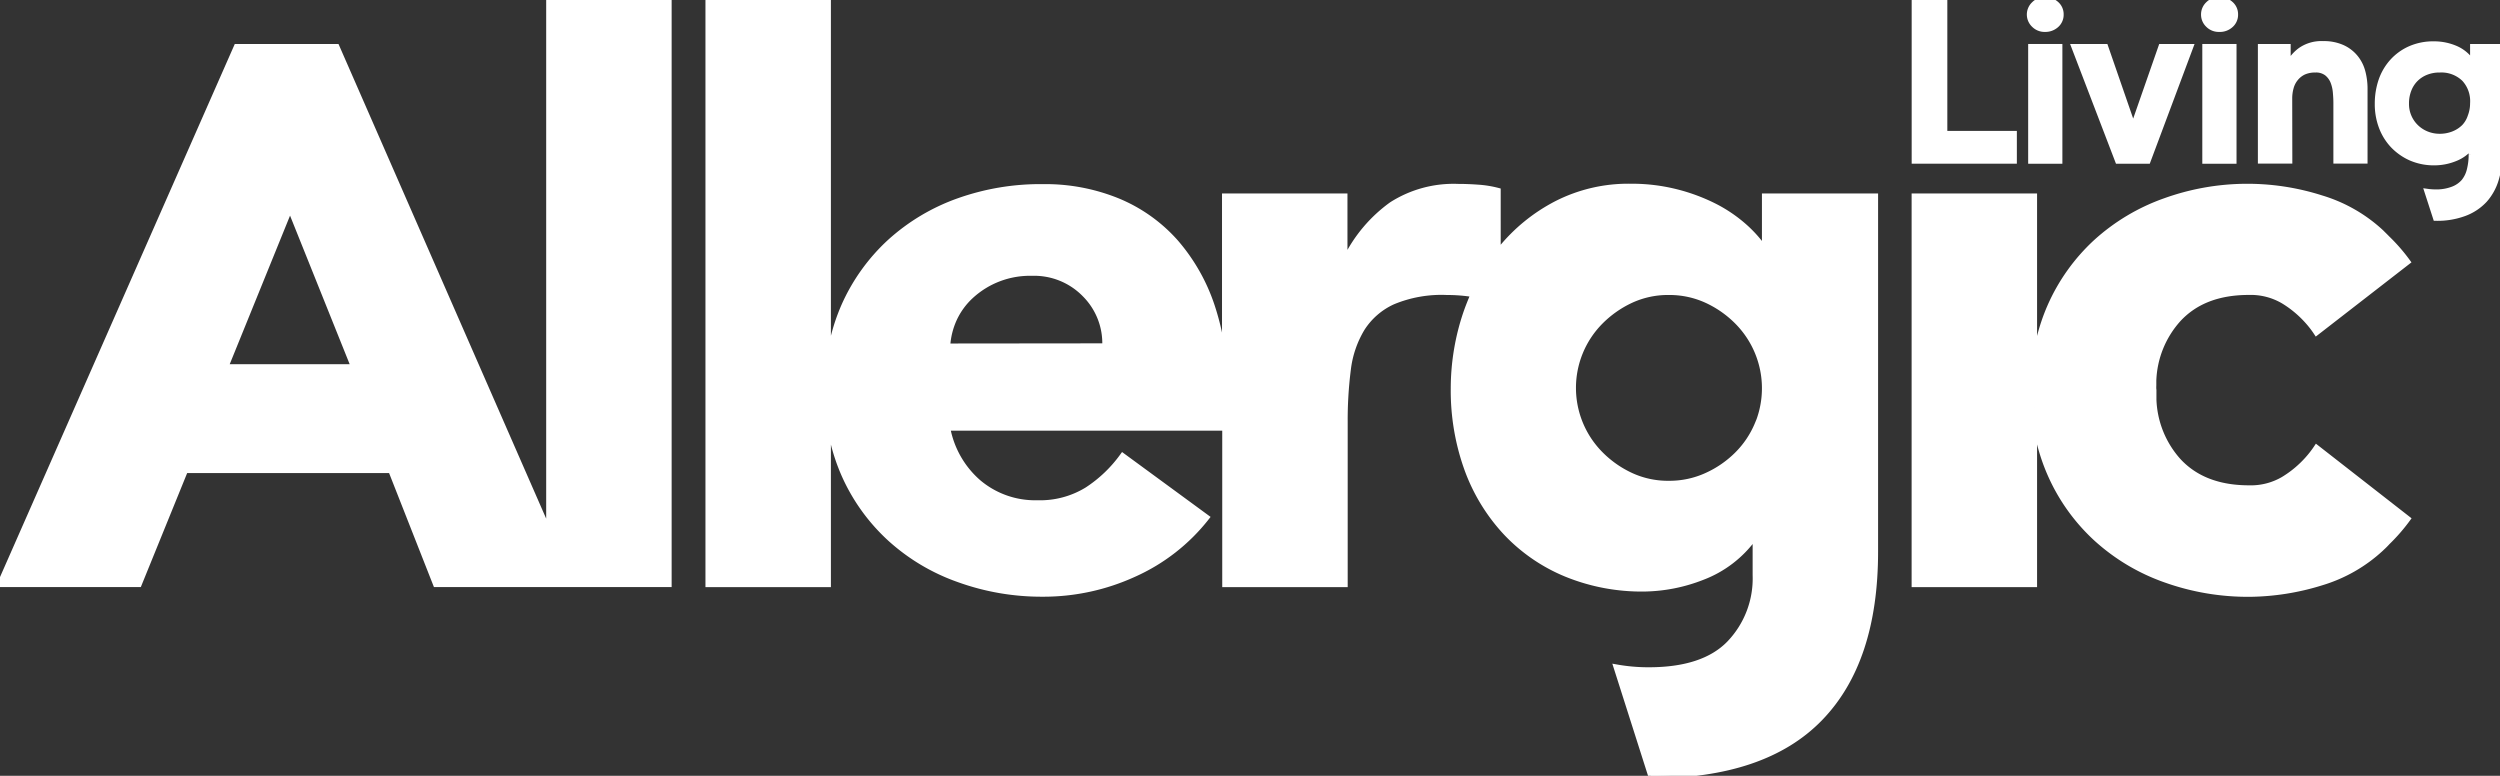
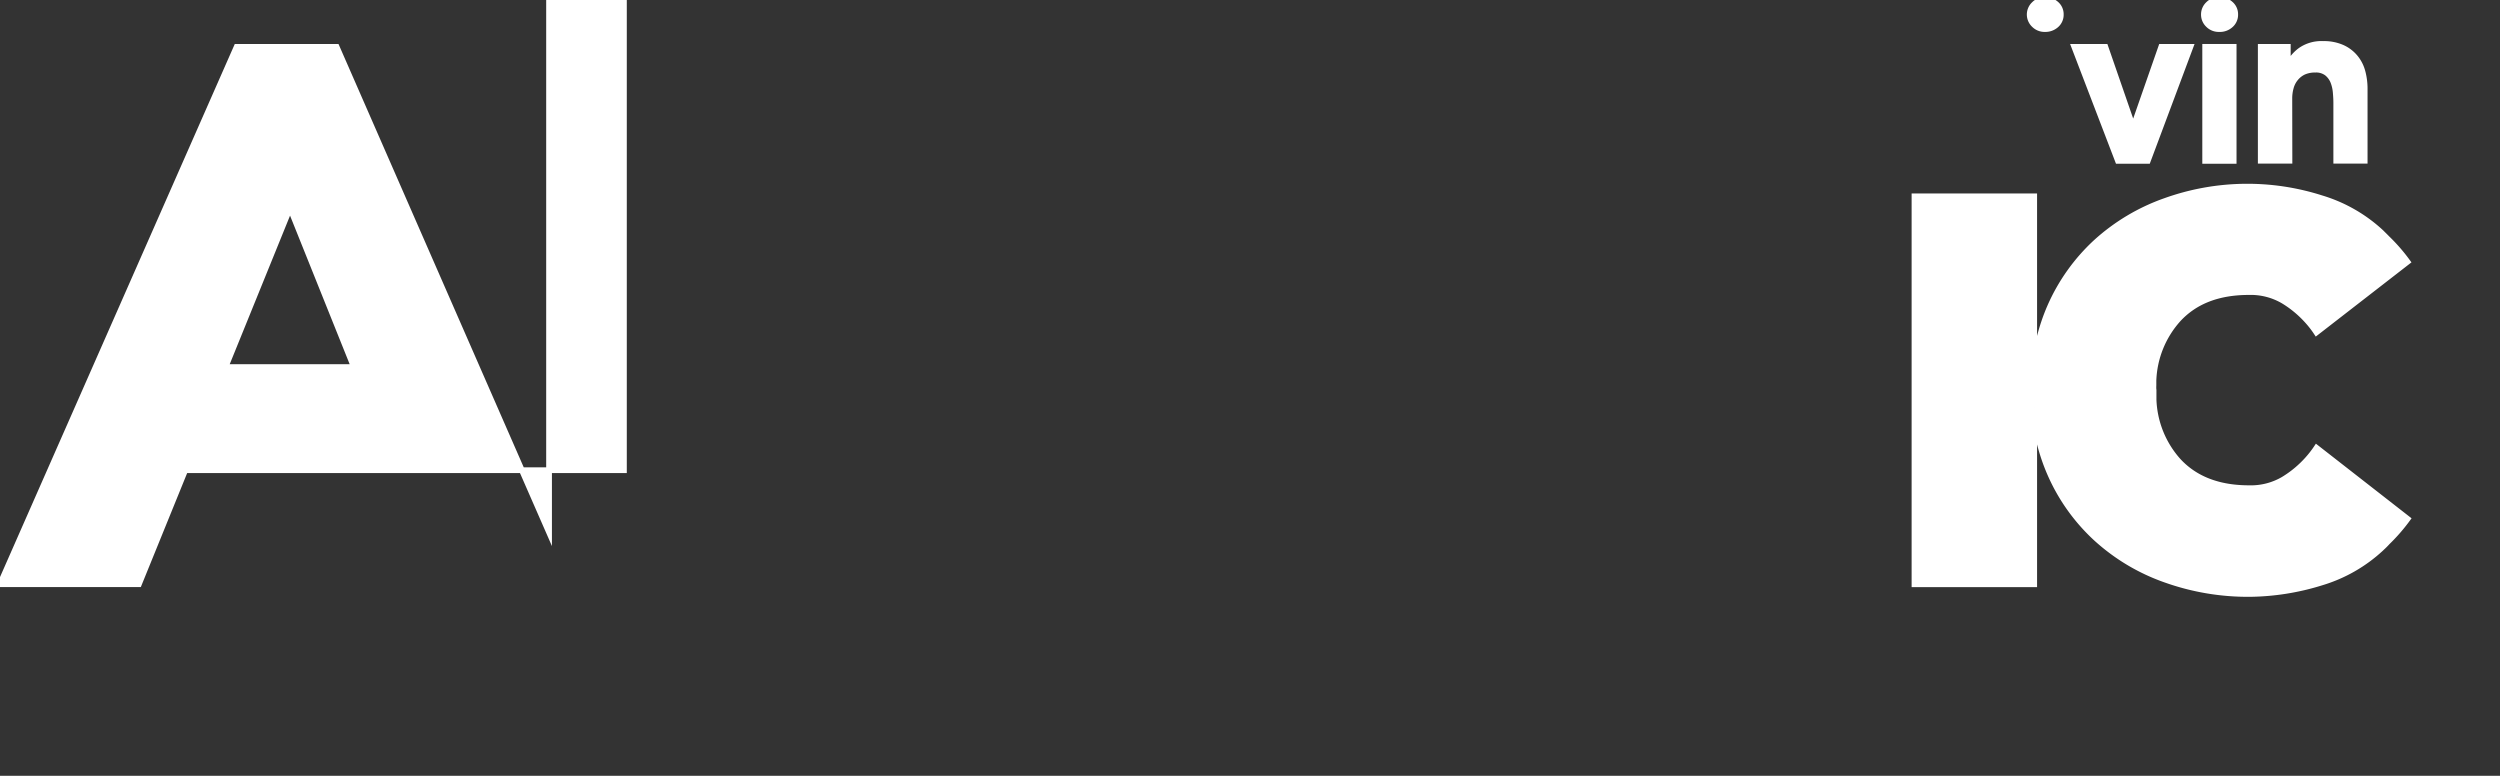
<svg xmlns="http://www.w3.org/2000/svg" id="Layer_1" data-name="Layer 1" viewBox="0 0 435.43 135.12">
  <rect x="0" y="0" width="435.43" height="135.12" fill="#333333" stroke="none" />
  <defs>
    <style>.cls-1{fill:#fff;stroke:#fff;stroke-miterlimit:10;}</style>
  </defs>
  <title>allergic-living.logo.white</title>
-   <path class="cls-1" d="M95.63,92.72l-37-84.56H41.22L0,101.75H24.19L32.26,81.9H68.11l7.81,19.85h40.56V.12H95.63ZM39.27,63.93,50.52,36.22,61.64,63.93Z" />
-   <path class="cls-1" d="M307.38,43.09h-.28a22,22,0,0,0-3.34-3.68,24.88,24.88,0,0,0-5-3.41,32.24,32.24,0,0,0-6.61-2.5,31.69,31.69,0,0,0-8.13-1,27.45,27.45,0,0,0-12.93,3,30.67,30.67,0,0,0-9.66,7.85c-.19.24-.36.5-.55.75V33.22a18.34,18.34,0,0,0-3.34-.55c-1.2-.09-2.41-.14-3.61-.14a20,20,0,0,0-11.54,3.13A25.51,25.51,0,0,0,234.47,45h-.28V34.2H213.34V68a45.12,45.12,0,0,0-2.23-14.58,32.71,32.71,0,0,0-6.32-11.19,27.47,27.47,0,0,0-10-7.16,33.35,33.35,0,0,0-13.14-2.5A42.47,42.47,0,0,0,167,35a35.38,35.38,0,0,0-12,7.16,33.65,33.65,0,0,0-8,11.19A34.35,34.35,0,0,0,144.22,65V.12H123.37V101.76h20.85V70.93A34.29,34.29,0,0,0,147,82.57a33.45,33.45,0,0,0,8,11.19,35.06,35.06,0,0,0,12,7.16,42.48,42.48,0,0,0,14.66,2.51A37.86,37.86,0,0,0,197.49,100a33.34,33.34,0,0,0,12.65-9.87l-14.6-10.7a23.19,23.19,0,0,1-6.18,5.9,15.68,15.68,0,0,1-8.69,2.3A15.31,15.31,0,0,1,170.38,84,16.5,16.5,0,0,1,165,74.51h48.38v27.25h20.85V73.54a69.93,69.93,0,0,1,.55-9.18,17.91,17.91,0,0,1,2.44-7.16,12.51,12.51,0,0,1,5.35-4.65A22,22,0,0,1,252,50.88a28.56,28.56,0,0,1,4.52.35l.14,0c-.48,1.1-.93,2.22-1.33,3.38a40.88,40.88,0,0,0-2.15,13.07,40.32,40.32,0,0,0,2.36,14,32.42,32.42,0,0,0,6.74,11.05,30.25,30.25,0,0,0,10.5,7.23,34.73,34.73,0,0,0,13.62,2.57,28.75,28.75,0,0,0,10.08-2,19.68,19.68,0,0,0,9-6.89h.28v6.54a16.35,16.35,0,0,1-4.52,11.88q-4.51,4.67-14.11,4.66a31.65,31.65,0,0,1-5.58-.49l6,18.84h0q19.72,0,29.4-9.94t9.66-29.12V34.2H307.38ZM165,60.33a13.23,13.23,0,0,1,1.18-4.79,12.63,12.63,0,0,1,2.92-4,15.18,15.18,0,0,1,10.64-4A12.33,12.33,0,0,1,189,51.3a12.07,12.07,0,0,1,3.48,9ZM306.12,73.89a16.24,16.24,0,0,1-3.54,5.28,18,18,0,0,1-5.35,3.68,15.58,15.58,0,0,1-6.54,1.39,15.39,15.39,0,0,1-6.6-1.39,18.23,18.23,0,0,1-5.28-3.68,16.39,16.39,0,0,1,0-23.22,18.42,18.42,0,0,1,5.28-3.68,15.39,15.39,0,0,1,6.6-1.39,15.58,15.58,0,0,1,6.54,1.39A18.22,18.22,0,0,1,302.58,56a16.47,16.47,0,0,1,3.54,17.94Z" />
+   <path class="cls-1" d="M95.63,92.72l-37-84.56H41.22L0,101.75H24.19L32.26,81.9H68.11h40.56V.12H95.63ZM39.27,63.93,50.52,36.22,61.64,63.93Z" />
  <path class="cls-1" d="M375.07,67.12c0-.27,0-.55,0-.82a16.85,16.85,0,0,1,4.32-10.7q4.38-4.74,12.31-4.73a11.24,11.24,0,0,1,6,1.53,18.46,18.46,0,0,1,4.21,3.5,16.66,16.66,0,0,1,1.55,2L419.32,45.6a31.08,31.08,0,0,0-3.52-4.05h0c-.33-.34-.67-.67-1-1l-.09-.09h0a26.52,26.52,0,0,0-10.36-5.93,42.33,42.33,0,0,0-27.26.48,35.38,35.38,0,0,0-12,7.16,33.62,33.62,0,0,0-8,11.2A34.07,34.07,0,0,0,354.3,65V34.2H333.45v67.56H354.3V71a34.12,34.12,0,0,0,2.81,11.59,33.48,33.48,0,0,0,8,11.19,35.24,35.24,0,0,0,12,7.17,42.81,42.81,0,0,0,14.67,2.5,43.31,43.31,0,0,0,12.59-2,26.41,26.41,0,0,0,10.36-5.94h0l.09-.09q.53-.48,1-1h0a31.75,31.75,0,0,0,3.52-4.05L403.48,78a17.48,17.48,0,0,1-1.55,2,18.46,18.46,0,0,1-4.21,3.5,11.24,11.24,0,0,1-6,1.53q-7.92,0-12.31-4.73a16.89,16.89,0,0,1-4.32-10.7c0-.28,0-.55,0-.83s0-.55,0-.84h0C375.05,67.68,375.06,67.4,375.07,67.12Z" />
-   <polygon class="cls-1" points="350.78 23.3 338.67 23.3 338.67 0.12 333.46 0.12 333.46 28.01 350.78 28.01 350.78 23.3" />
-   <rect class="cls-1" x="353.75" y="8.16" width="4.96" height="19.86" />
  <path class="cls-1" d="M356.19,5.06a2.8,2.8,0,0,0,1.95-.72,2.34,2.34,0,0,0,.79-1.81,2.33,2.33,0,0,0-.79-1.81A2.8,2.8,0,0,0,356.19,0a2.56,2.56,0,0,0-1.91.76,2.44,2.44,0,0,0,0,3.54A2.56,2.56,0,0,0,356.19,5.06Z" />
  <polygon class="cls-1" points="374.08 28.02 381.51 8.16 376.43 8.16 371.58 22.06 371.5 22.06 366.69 8.16 361.28 8.16 368.89 28.02 374.08 28.02" />
  <rect class="cls-1" x="384.08" y="8.16" width="4.96" height="19.86" />
  <path class="cls-1" d="M386.52,5.06a2.76,2.76,0,0,0,2-.72,2.34,2.34,0,0,0,.79-1.81,2.33,2.33,0,0,0-.79-1.81,2.76,2.76,0,0,0-2-.72,2.56,2.56,0,0,0-1.91.76,2.42,2.42,0,0,0-.75,1.77,2.42,2.42,0,0,0,.75,1.77A2.56,2.56,0,0,0,386.52,5.06Z" />
  <path class="cls-1" d="M398.74,17.18a7,7,0,0,1,.25-1.91,4.29,4.29,0,0,1,.81-1.61,4.06,4.06,0,0,1,1.4-1.12,4.84,4.84,0,0,1,2.09-.41,3.12,3.12,0,0,1,2,.6,3.61,3.61,0,0,1,1.1,1.49,6.58,6.58,0,0,1,.43,1.9c.06.68.09,1.29.09,1.84V28h4.95V15.48a11.39,11.39,0,0,0-.37-2.94,6.51,6.51,0,0,0-1.24-2.48A6.27,6.27,0,0,0,408,8.32a7.79,7.79,0,0,0-3.37-.66,6.34,6.34,0,0,0-3.92,1.1,6.93,6.93,0,0,0-2.15,2.58h-.09V8.16h-4.71V28h5Z" />
-   <path class="cls-1" d="M430.72,8.16v3a6.46,6.46,0,0,0-2.88-2.63,9.42,9.42,0,0,0-3.93-.83,9.92,9.92,0,0,0-4.11.81,9.15,9.15,0,0,0-3.08,2.21A9.52,9.52,0,0,0,414.78,14a12.41,12.41,0,0,0-.66,4.1,11.13,11.13,0,0,0,.7,4,9.57,9.57,0,0,0,2,3.22,9.79,9.79,0,0,0,3.12,2.18,10.06,10.06,0,0,0,4.05.8,9.6,9.6,0,0,0,3.64-.72,6.55,6.55,0,0,0,2.84-2.16v1.43a10.79,10.79,0,0,1-.31,2.71,5.19,5.19,0,0,1-1,2.09A4.8,4.8,0,0,1,427.18,33a8,8,0,0,1-3,.49,10.48,10.48,0,0,1-1.4-.1l1.48,4.57a13.48,13.48,0,0,0,5-.83,9.08,9.08,0,0,0,3.49-2.33,9.4,9.4,0,0,0,2-3.68,16.7,16.7,0,0,0,.66-4.86V8.16Zm-.42,12.12a4.9,4.9,0,0,1-1.08,1.84,5.62,5.62,0,0,1-1.86,1.22,6.42,6.42,0,0,1-2.46.46,6,6,0,0,1-2.31-.46,5.72,5.72,0,0,1-1.86-1.24,5.61,5.61,0,0,1-1.65-4.05,6.48,6.48,0,0,1,.43-2.42,5.37,5.37,0,0,1,1.2-1.87,5.43,5.43,0,0,1,1.84-1.2,6.3,6.3,0,0,1,2.4-.43,5.74,5.74,0,0,1,4.29,1.61A5.73,5.73,0,0,1,430.72,18,6.33,6.33,0,0,1,430.3,20.28Z" />
</svg>